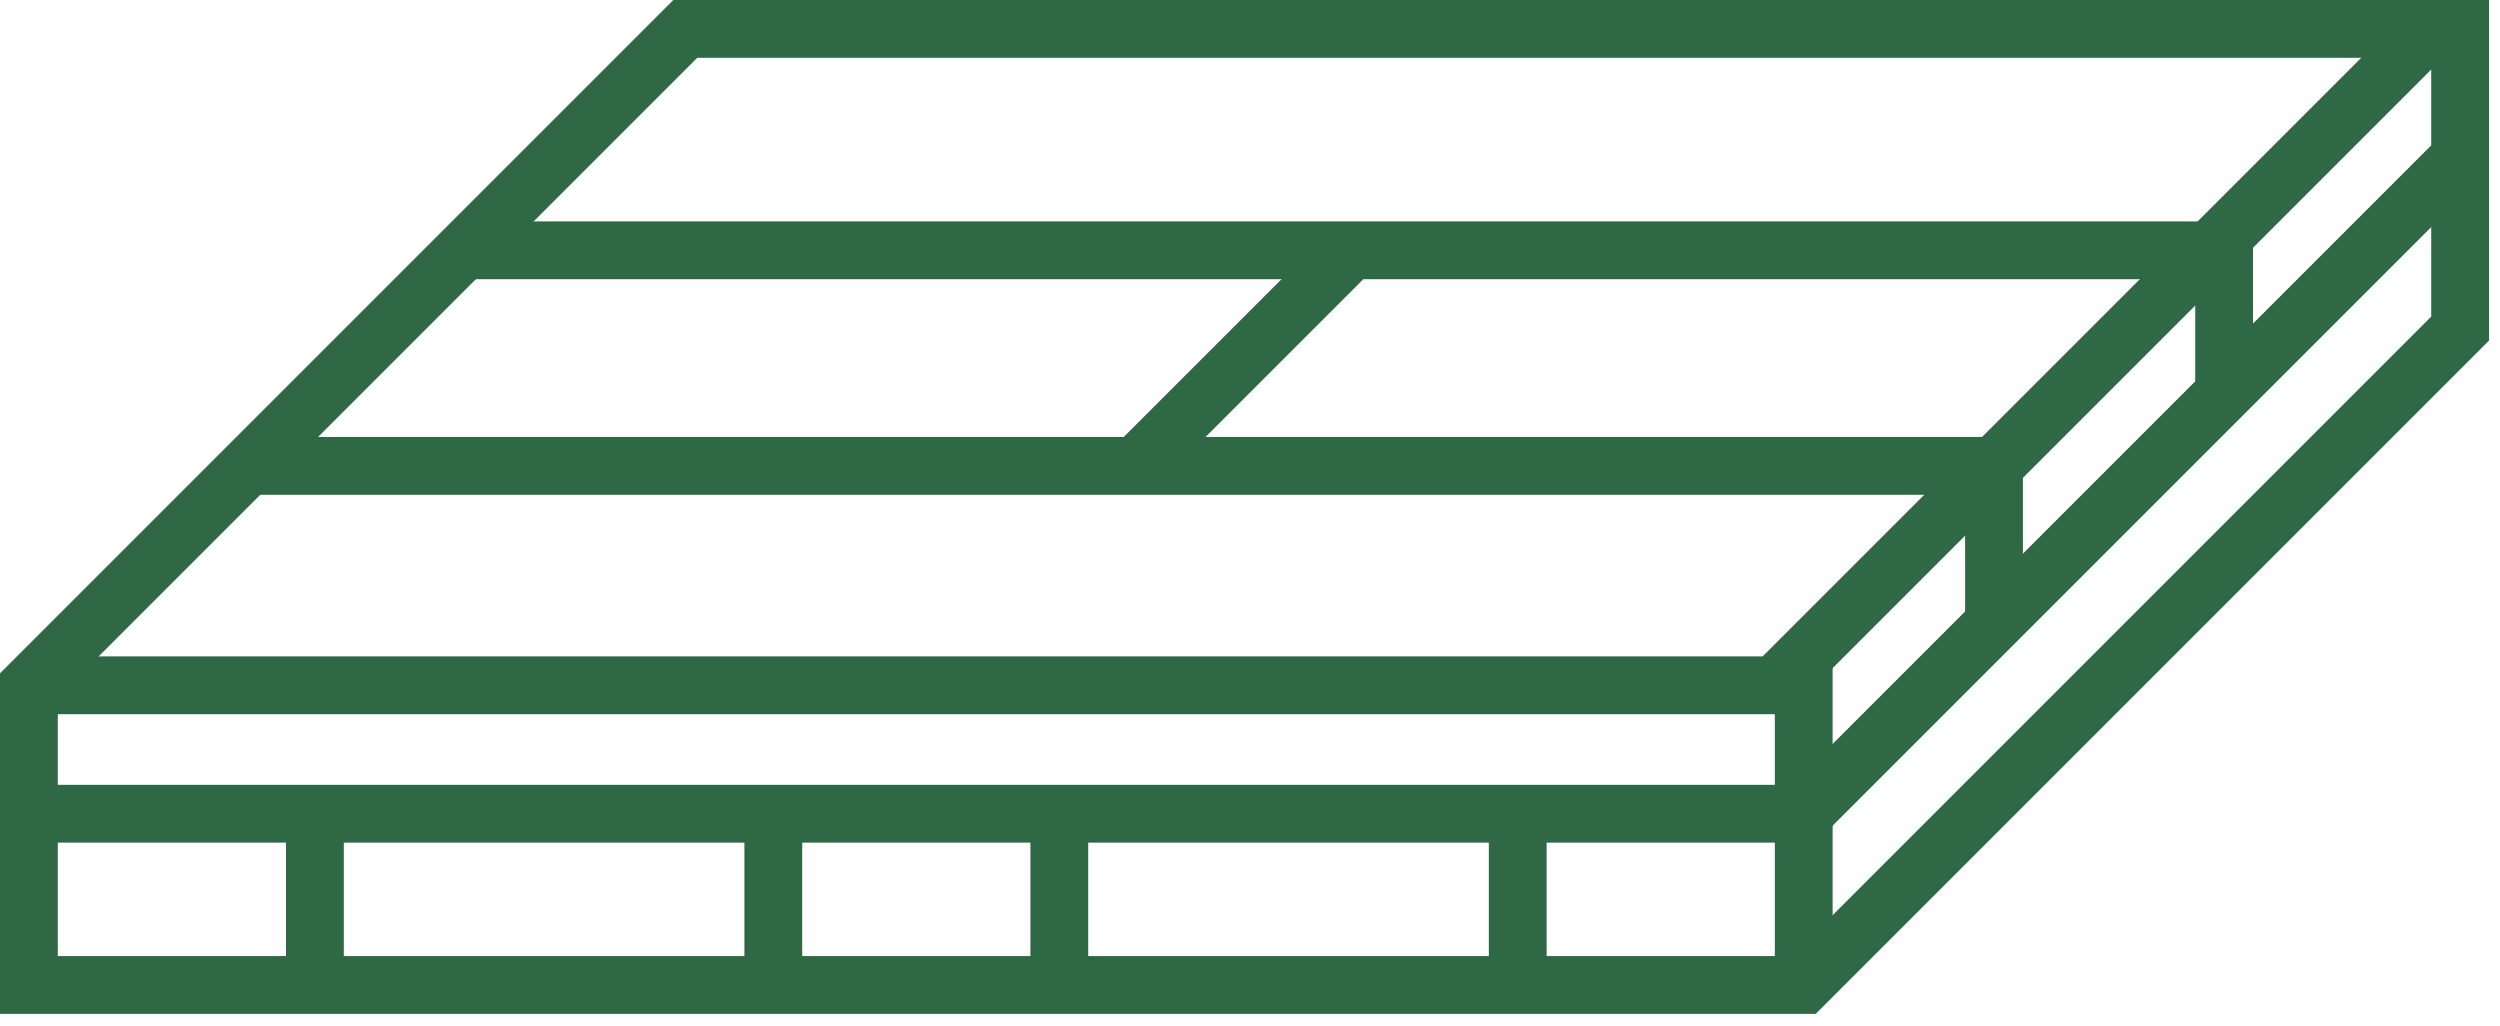
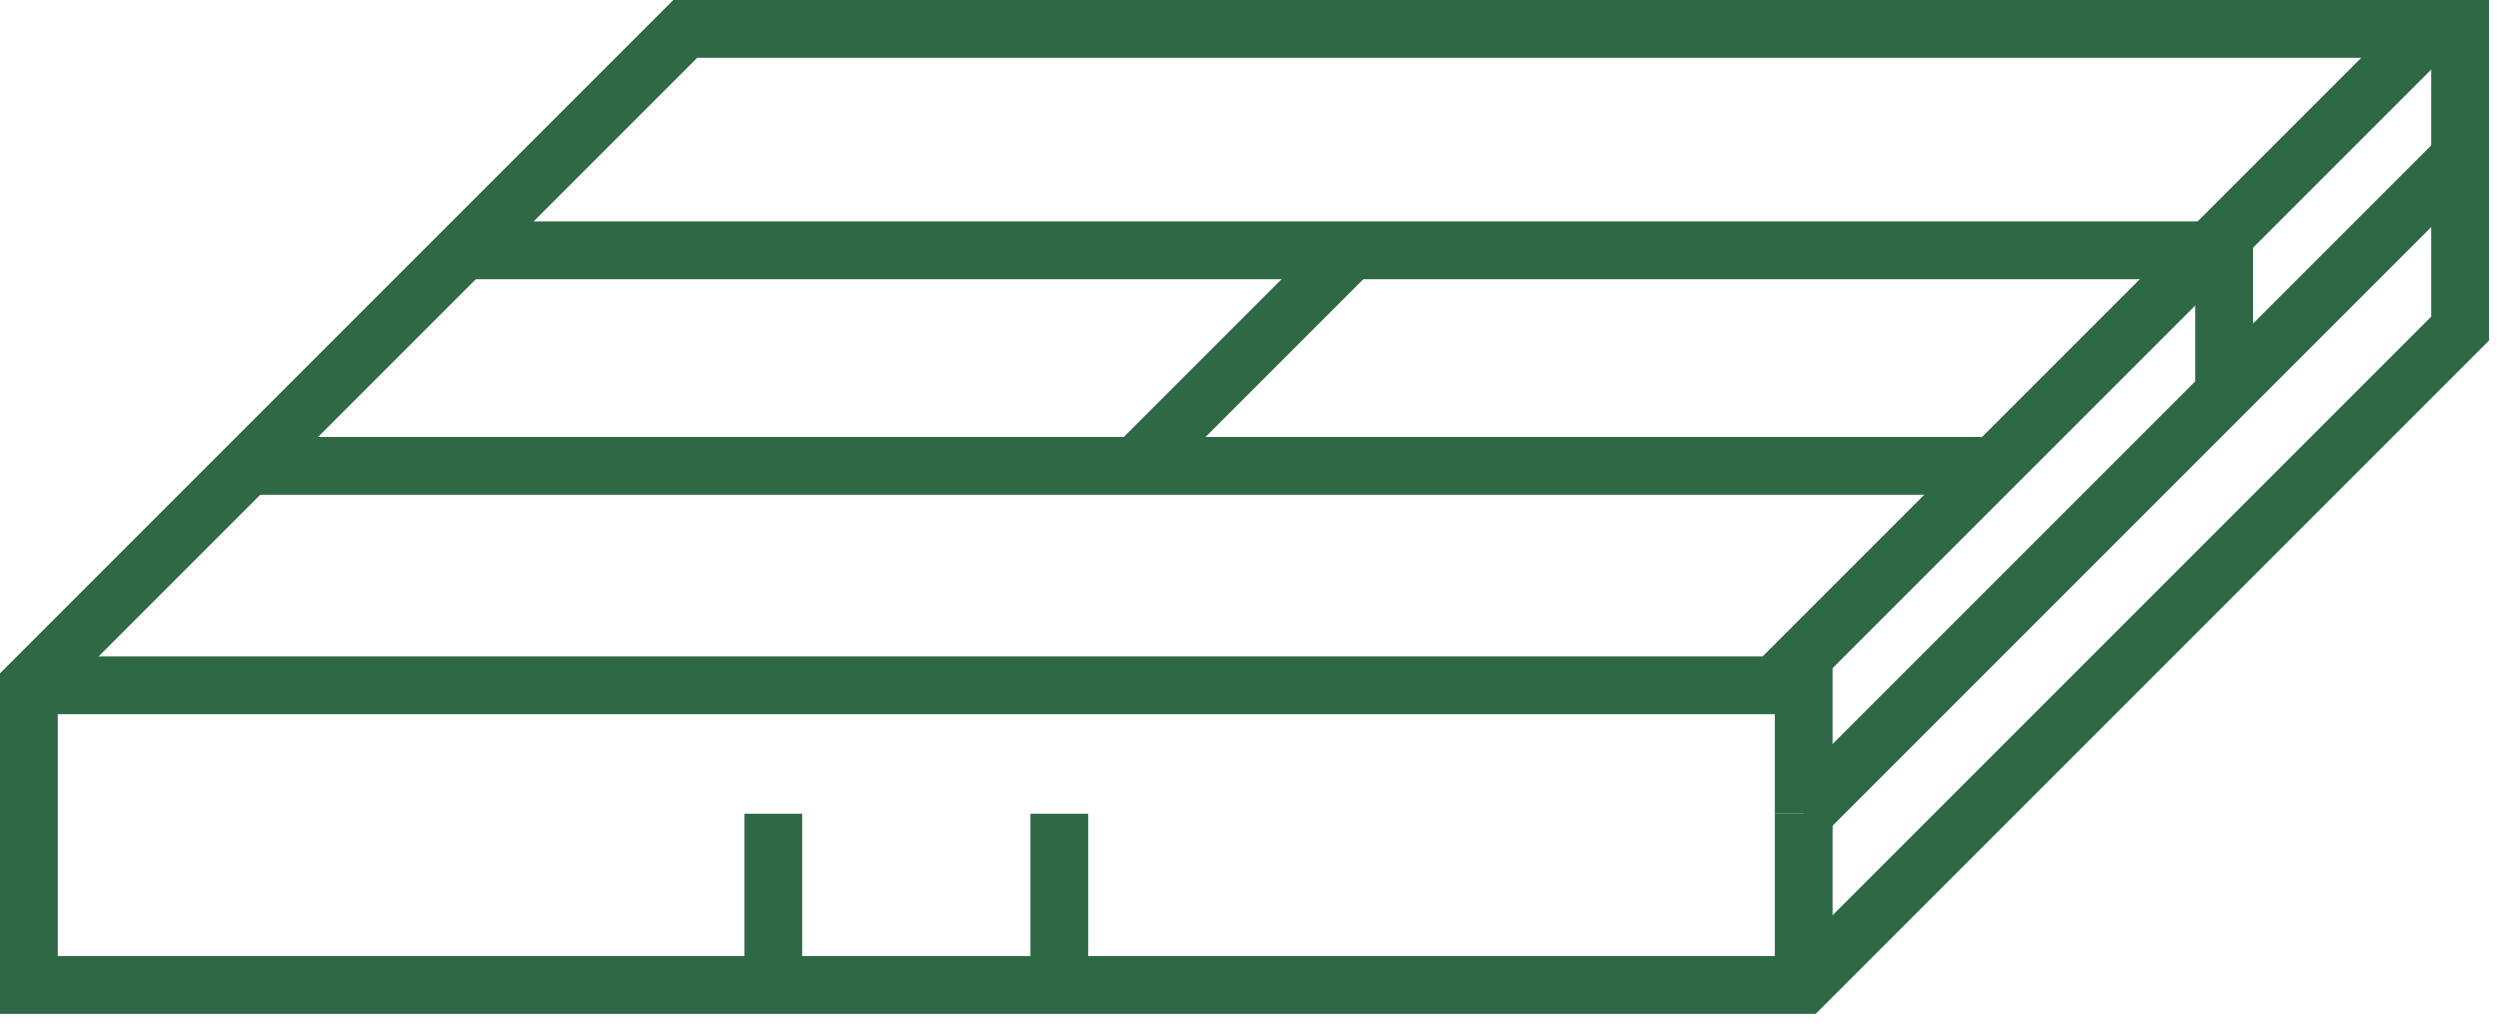
<svg xmlns="http://www.w3.org/2000/svg" width="173px" height="71px" viewBox="0 0 173 71" version="1.1">
  <title>mass timber</title>
  <desc>Created with Sketch.</desc>
  <g id="Symbols" stroke="none" stroke-width="1" fill="none" fill-rule="evenodd">
    <g id="Content/LeftGridCategories" transform="translate(-964, -41)">
      <g id="mass-timber" transform="translate(966, 42)">
        <polygon id="Stroke-1" stroke="#2F6844" stroke-width="4" points="-0 46.422 -0 67.16 122.818 67.16 168.24 21.738 168.24 1 45.422 1" />
        <path d="M-0,55.31 L122.818,55.31 L-0,55.31 Z" id="Fill-3" fill="#2F6844" />
        <g id="Group-8" transform="translate(0, 0.16)" stroke="#2F6844" stroke-width="4">
-           <line x1="122.818" y1="55.15" x2="-0" y2="55.15" id="Stroke-4" />
          <polyline id="Stroke-6" points="166.225 0.84 120.802 46.262 -0.001 46.262" />
        </g>
-         <line x1="122.818" y1="55.309" x2="168.24" y2="9.887" id="Fill-9" fill="#2F6844" />
        <line x1="122.818" y1="55.309" x2="168.24" y2="9.887" id="Stroke-10" stroke="#2F6844" stroke-width="4" />
        <line x1="135.983" y1="31.239" x2="15.185" y2="31.239" id="Stroke-12" stroke="#2F6844" stroke-width="4" />
        <line x1="76.597" y1="31.234" x2="91.554" y2="16.278" id="Stroke-13" stroke="#2F6844" stroke-width="4" />
        <g id="Group-24" transform="translate(19, 55.16)" stroke="#2F6844" stroke-width="4">
-           <line x1="0.792" y1="0.15" x2="0.792" y2="12.001" id="Stroke-14" />
          <line x1="32.513" y1="0.15" x2="32.513" y2="12.001" id="Stroke-16" />
          <line x1="52.305" y1="0.15" x2="52.305" y2="12.001" id="Stroke-18" />
-           <line x1="84.026" y1="0.15" x2="84.026" y2="12.001" id="Stroke-20" />
          <line x1="103.818" y1="0.15" x2="103.818" y2="12.001" id="Stroke-22" />
        </g>
        <polyline id="Stroke-25" stroke="#2F6844" stroke-width="4" points="30.102 16.322 151.91 16.322 151.91 26.218" />
-         <line x1="135.985" y1="31.239" x2="135.985" y2="42.141" id="Stroke-26" stroke="#2F6844" stroke-width="4" />
        <line x1="122.818" y1="44.406" x2="122.818" y2="55.309" id="Stroke-27" stroke="#2F6844" stroke-width="4" />
      </g>
    </g>
  </g>
</svg>